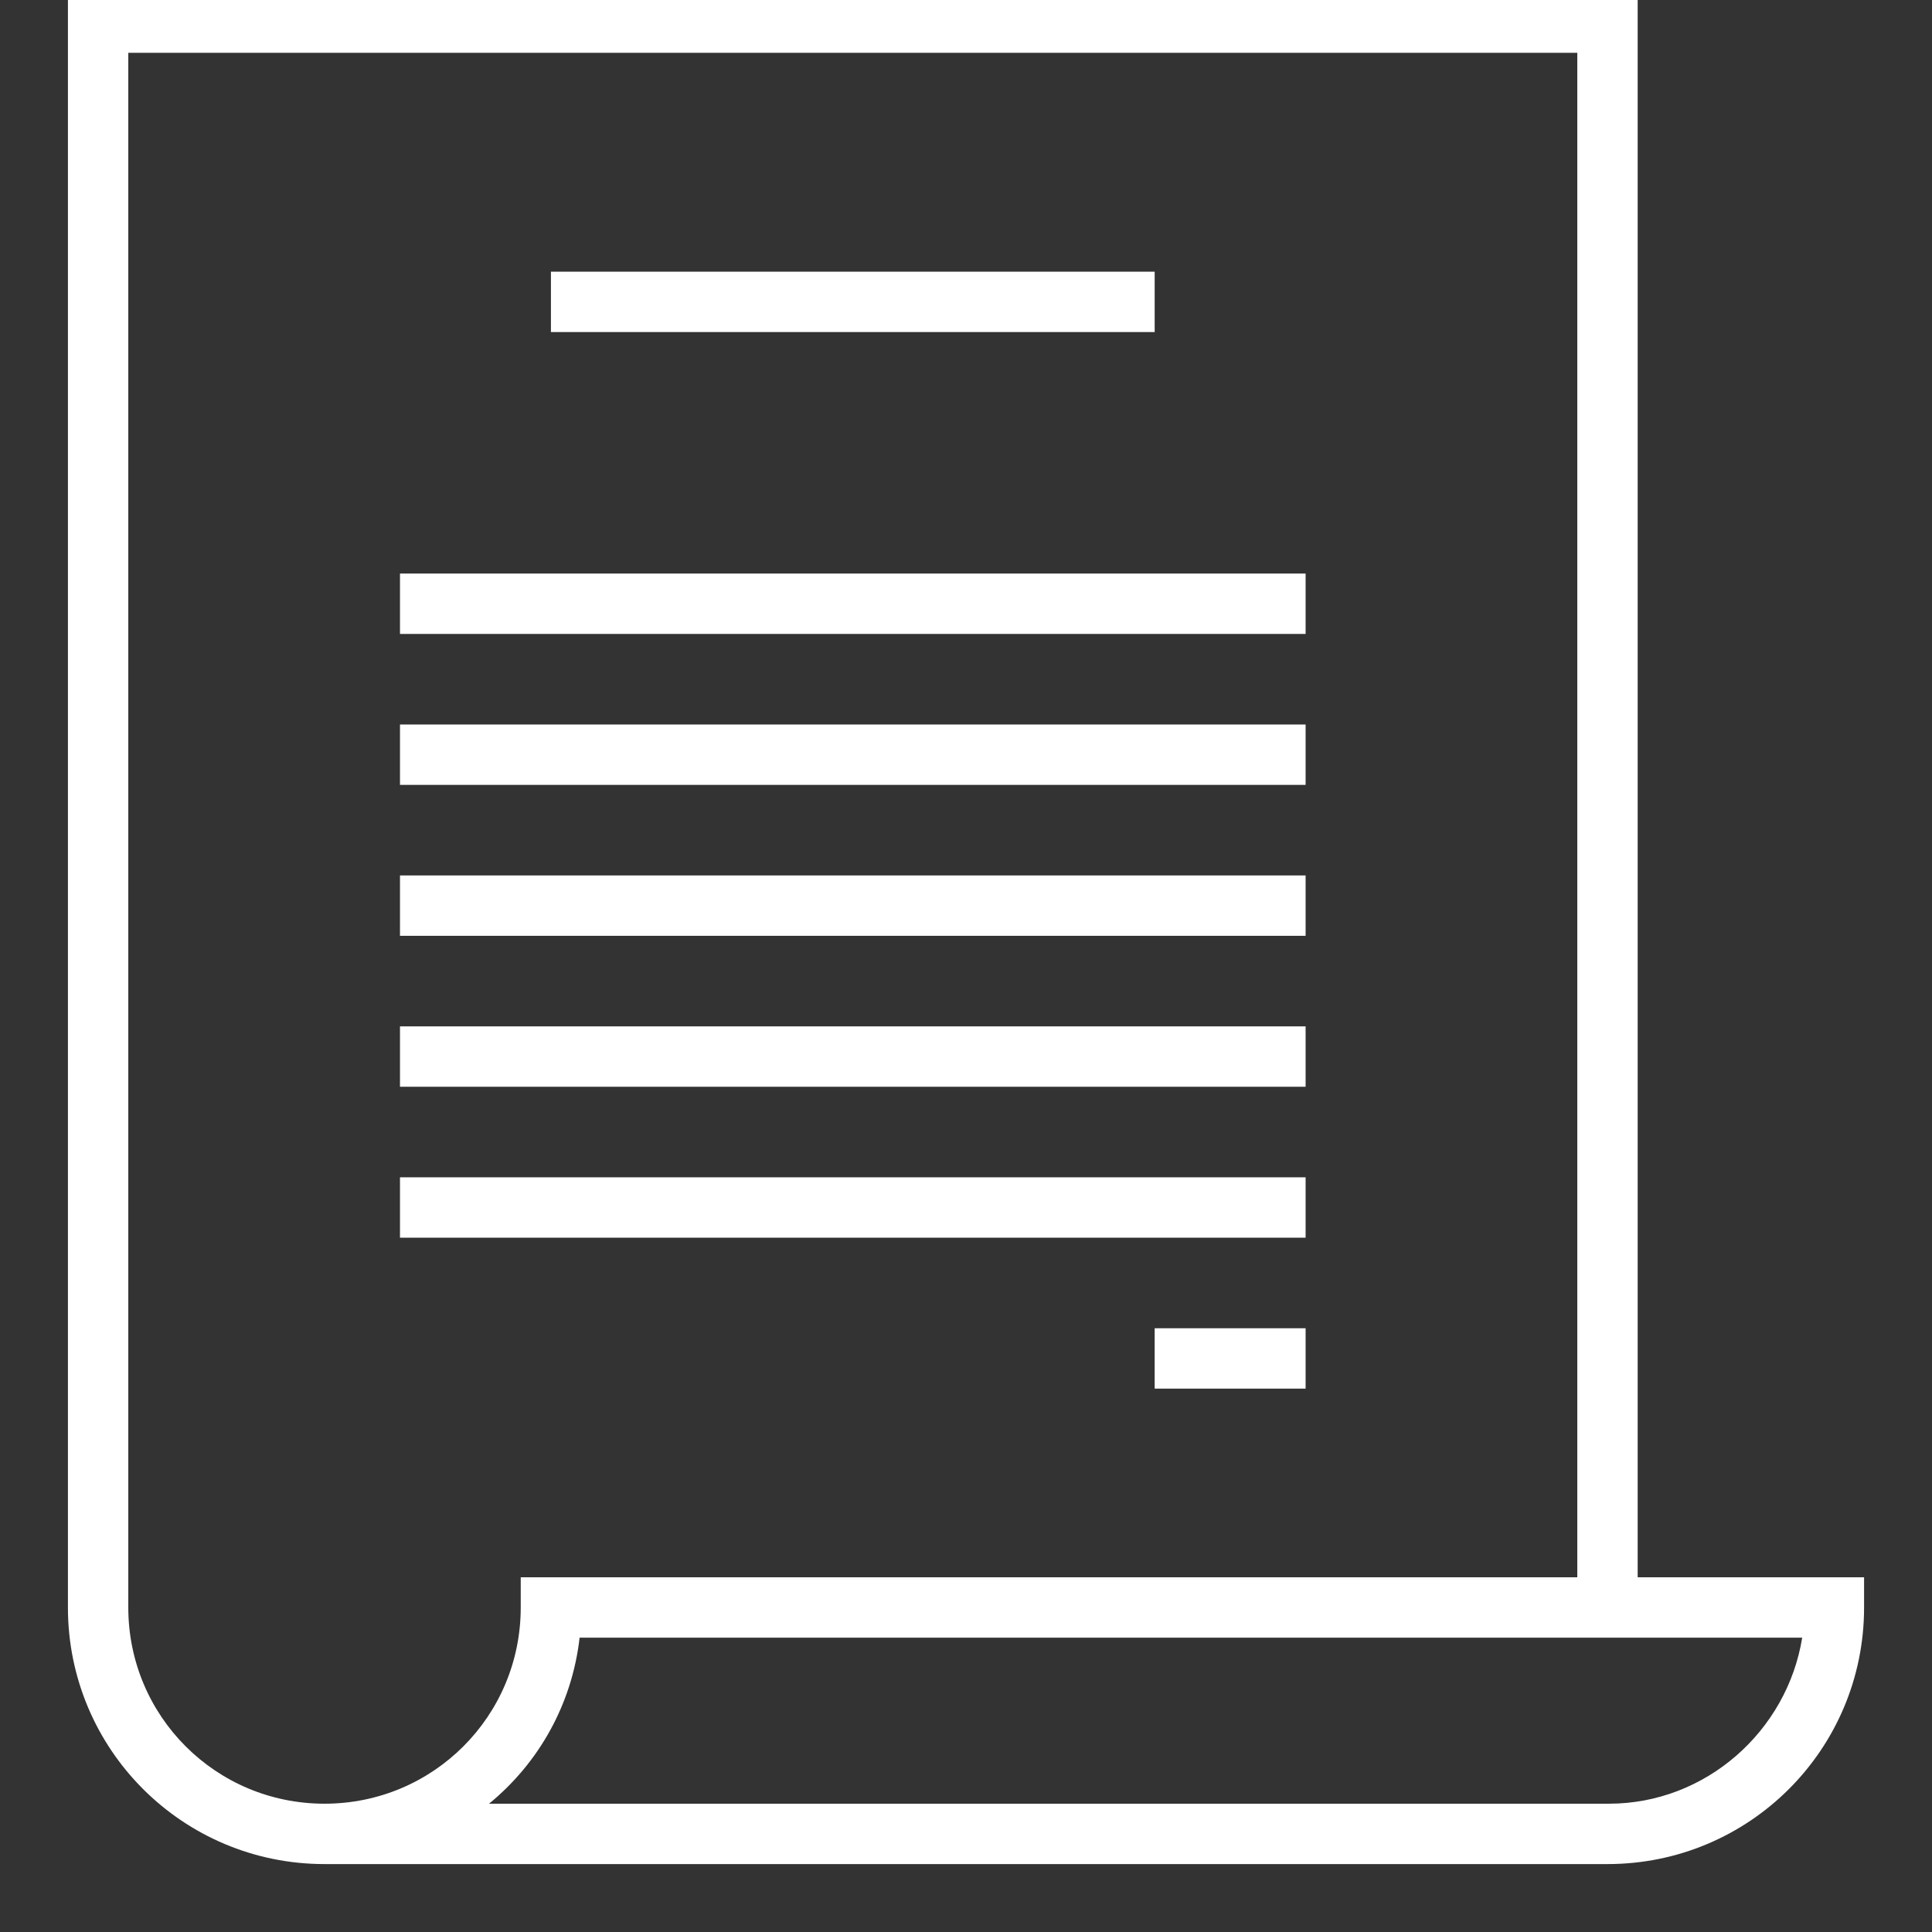
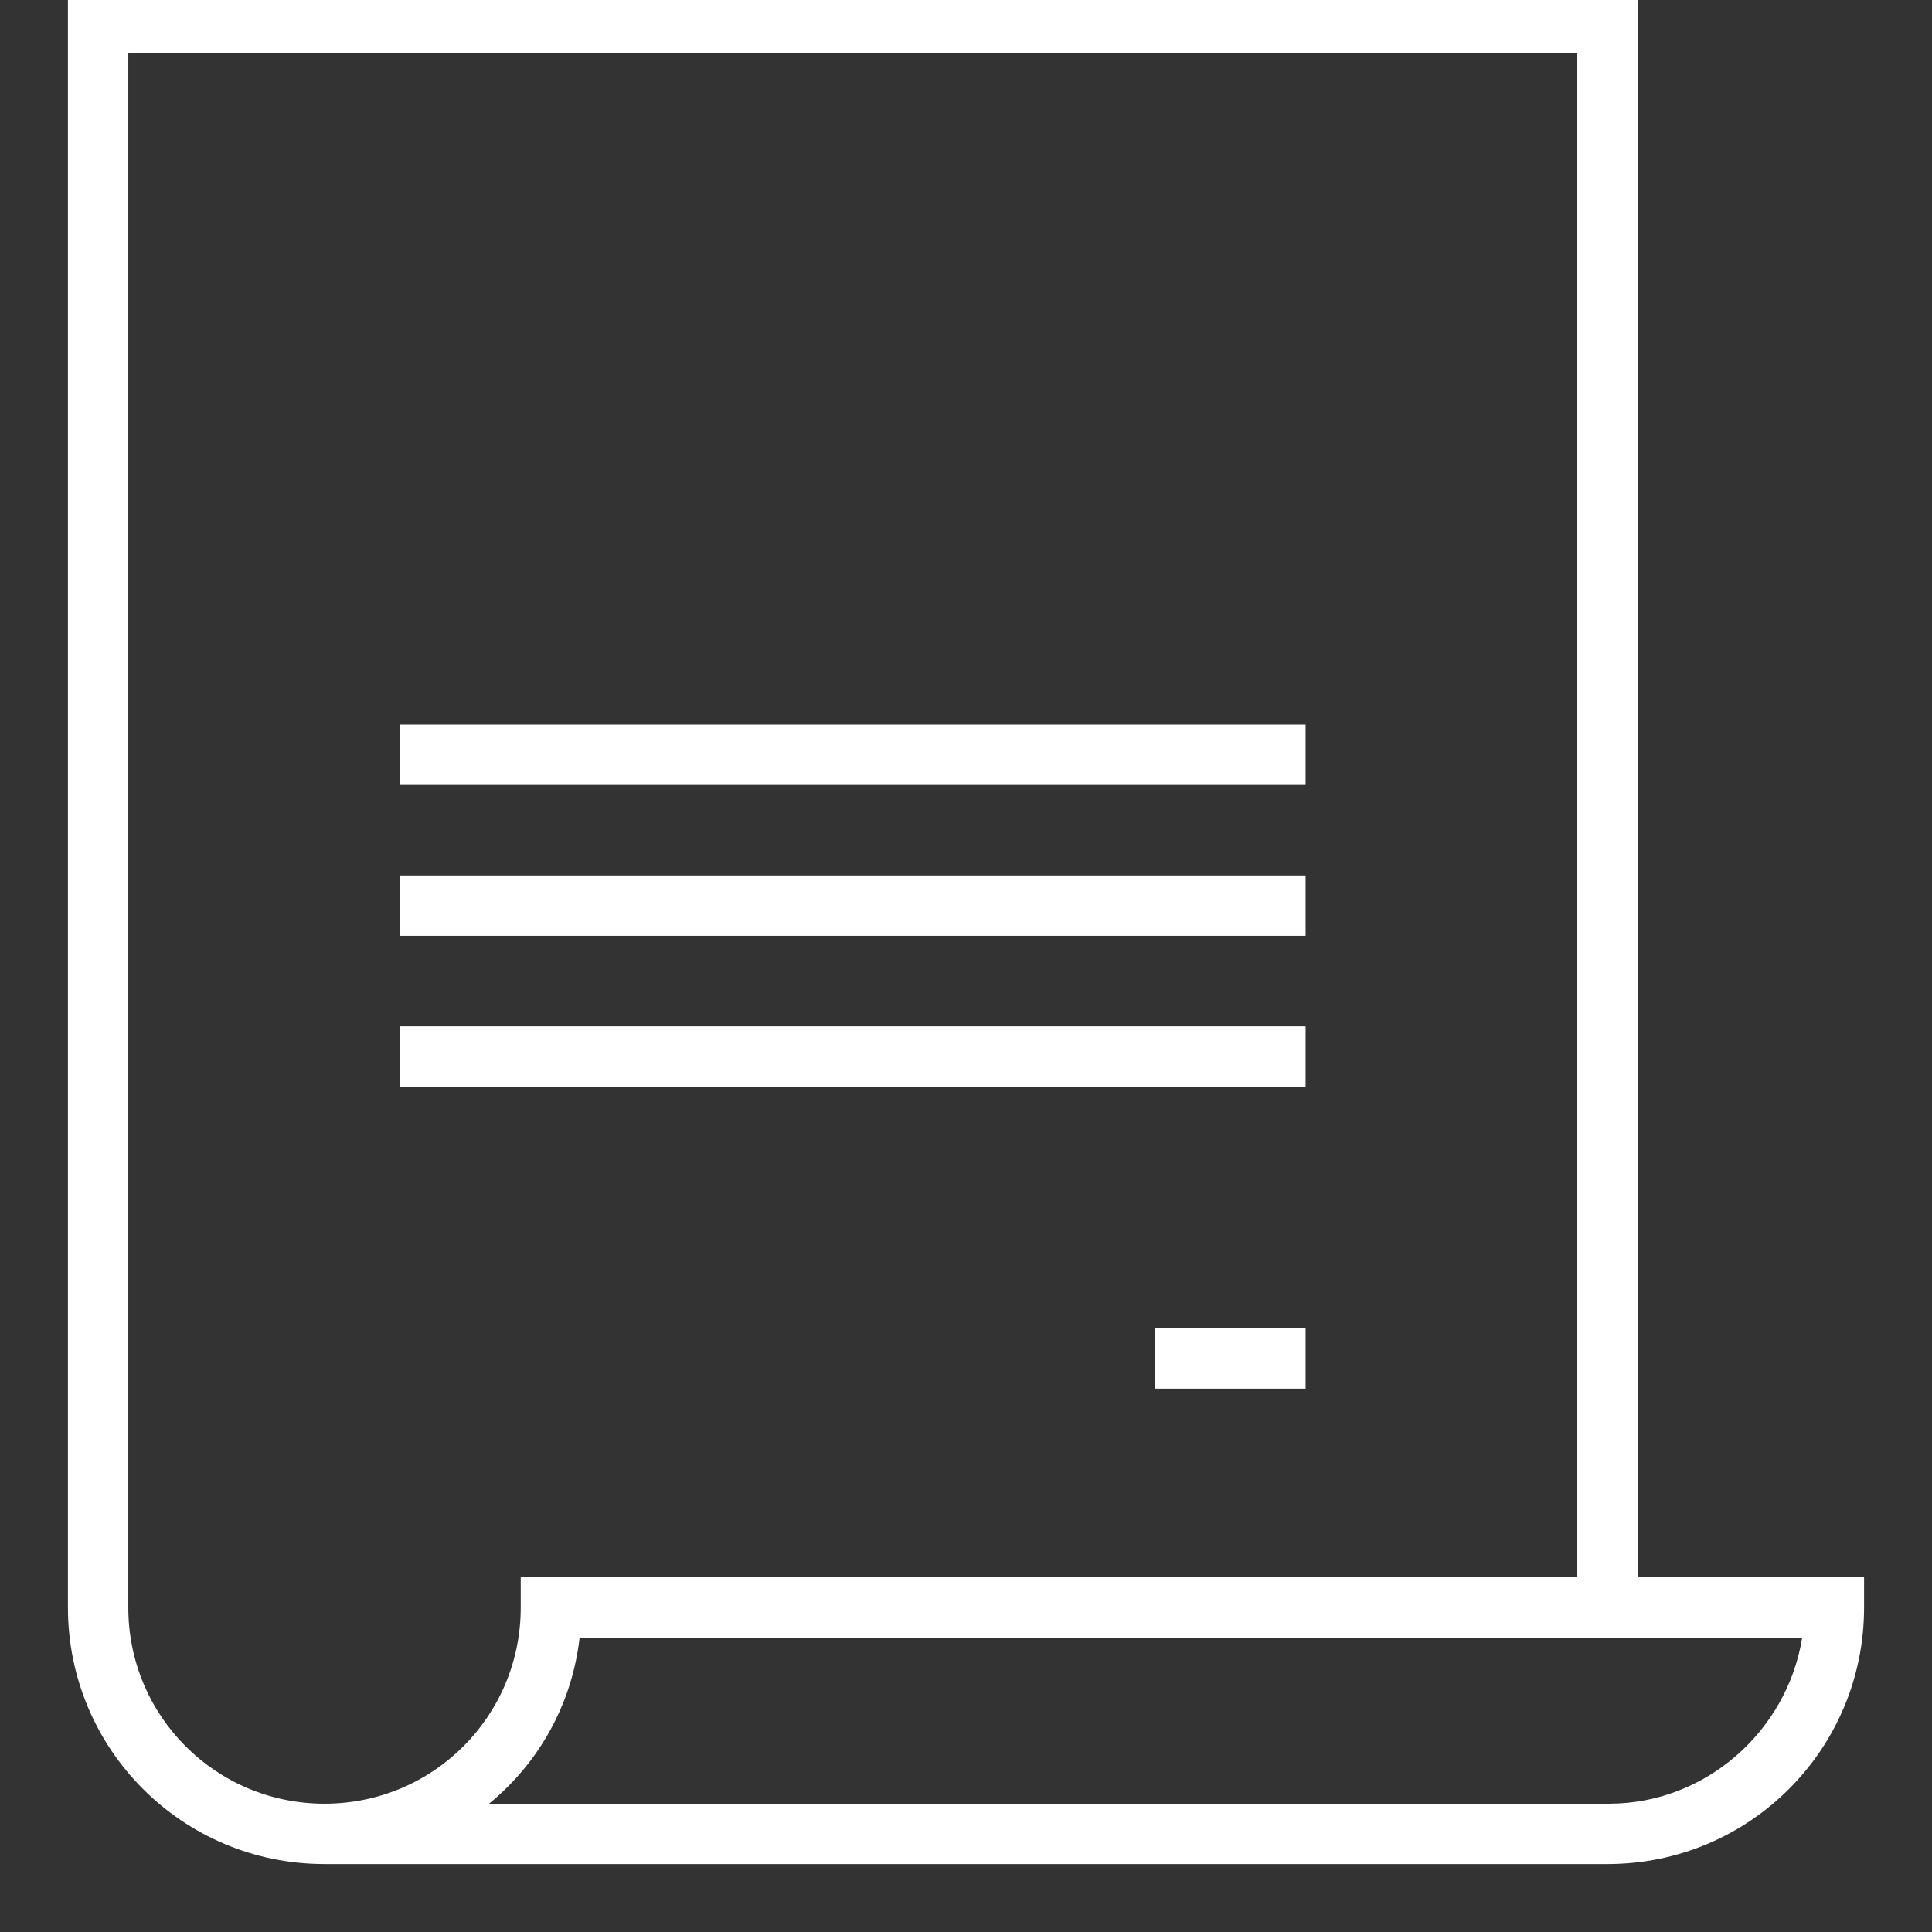
<svg xmlns="http://www.w3.org/2000/svg" width="128" height="128" viewBox="0 0 128 128" fill="none">
  <rect x="0" y="0" width="128" height="128" fill="#333333" stroke="none" />
  <g clip-path="url(#clip0_2102_131)">
-     <path d="M76.5 18H36.5V22H76.5V18Z" fill="white" />
-     <path d="M86.5 38H26.5V42H86.5V38Z" fill="white" />
    <path d="M86.5 48H26.5V52H86.5V48Z" fill="white" />
    <path d="M86.5 58H26.5V62H86.5V58Z" fill="white" />
    <path d="M86.5 68H26.5V72H86.5V68Z" fill="white" />
-     <path d="M86.5 78H26.5V82H86.5V78Z" fill="white" />
    <path d="M86.5 88H76.5V92H86.5V88Z" fill="white" />
    <path d="M21.5 123.5H106.5C115.9 123.5 123.5 115.9 123.5 106.5V104.5H108.5V-0.5H4.5V106.5C4.5 115.9 12.1 123.5 21.5 123.5V119.5C14.3 119.5 8.5 113.7 8.5 106.5V3.5H104.5V104.5H34.5V106.5C34.5 113.7 28.7 119.5 21.5 119.5V123.5ZM38.4 108.5H119.4C118.4 114.7 113 119.5 106.6 119.5H32.4C35.7 116.8 37.9 112.9 38.4 108.5Z" fill="white" />
  </g>
  <defs>
    <clipPath id="clip0_2102_131">
      <rect width="128" height="128" fill="white" />
    </clipPath>
  </defs>
</svg>